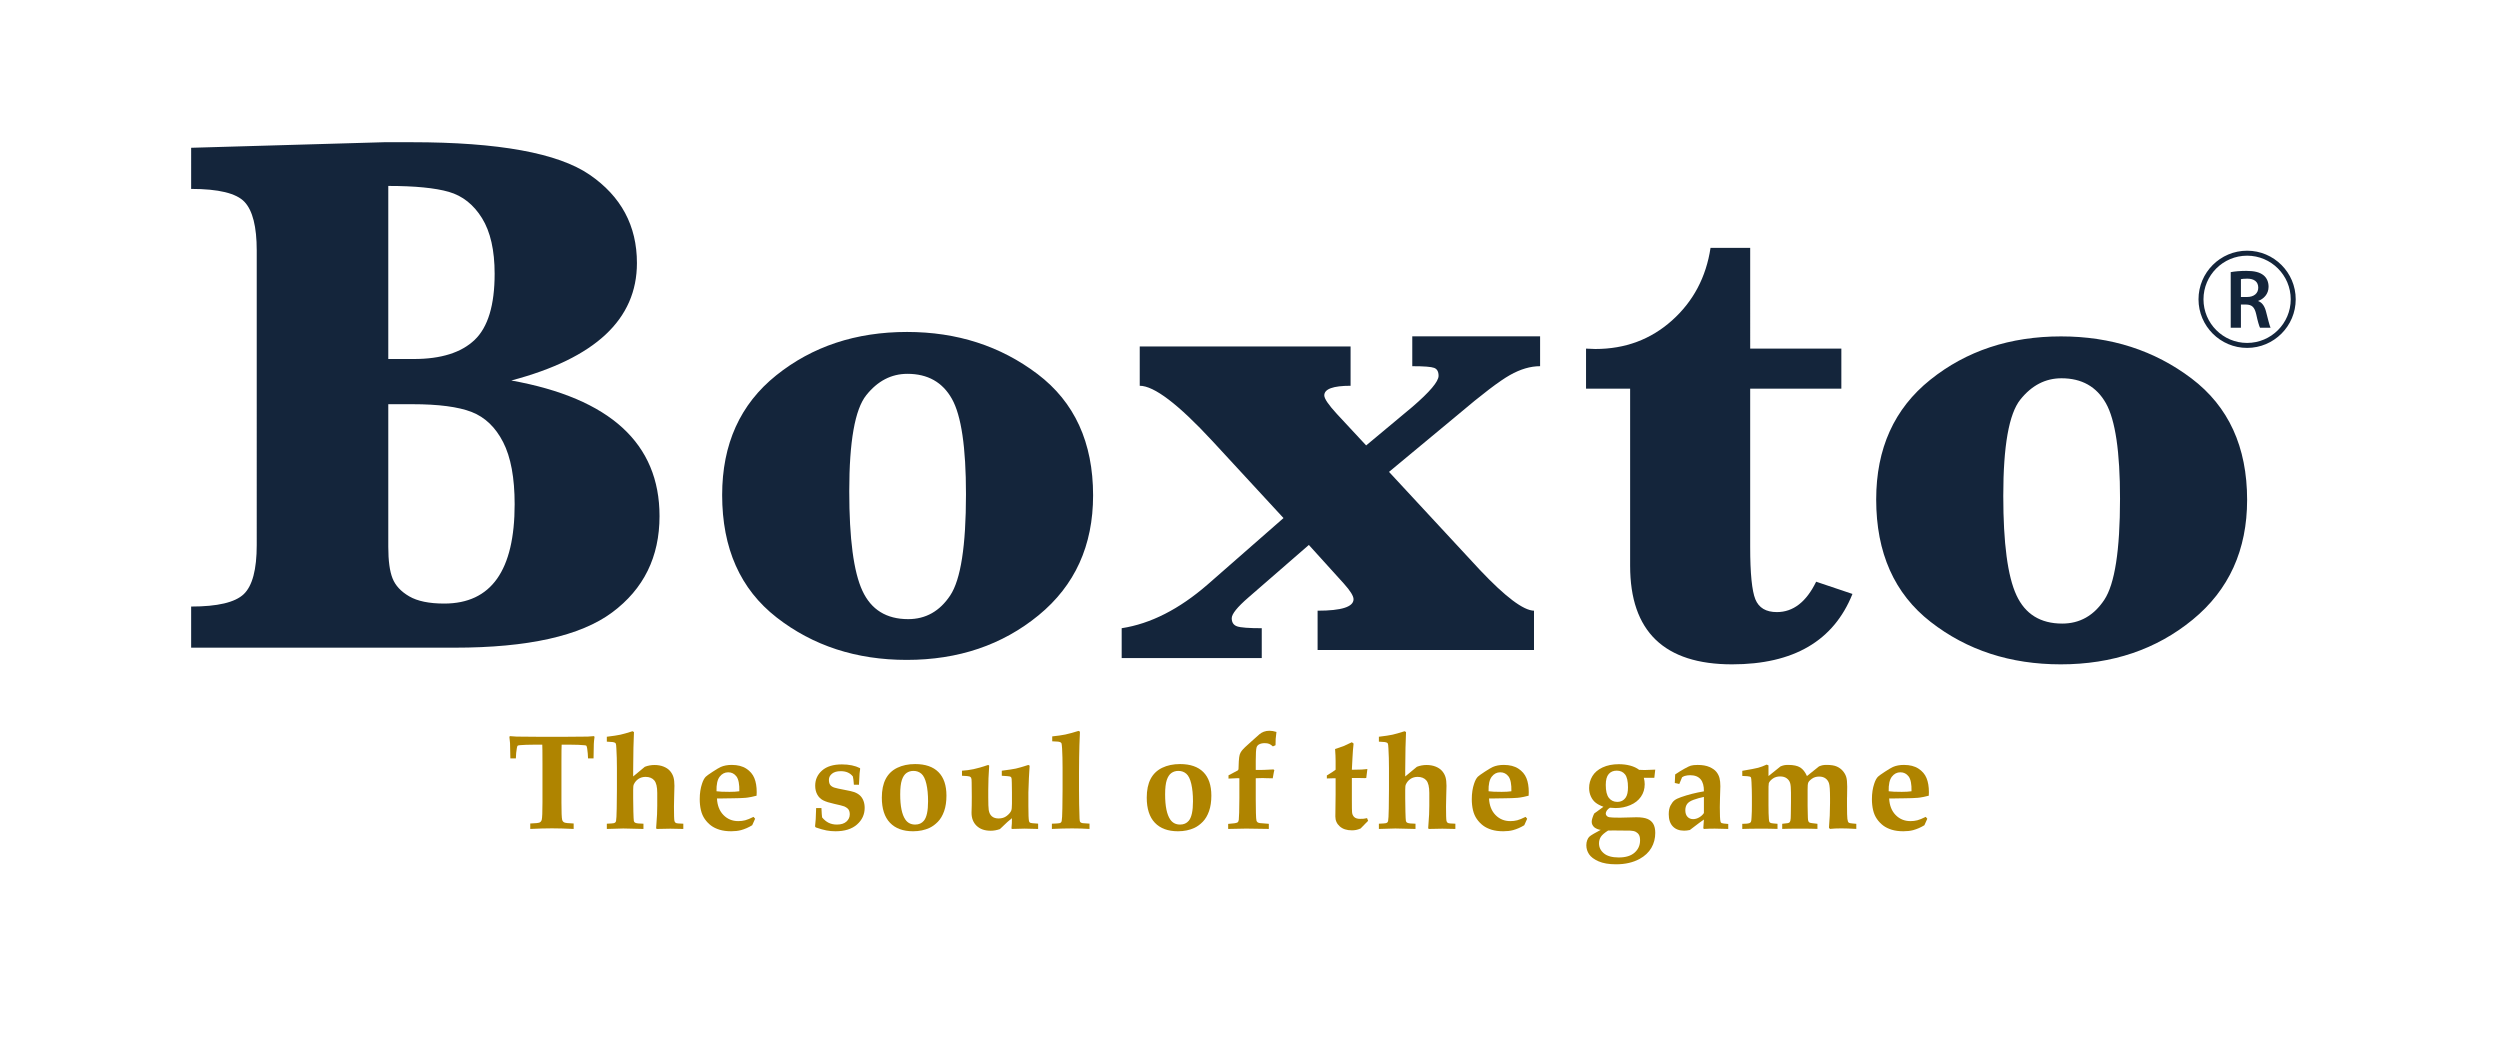
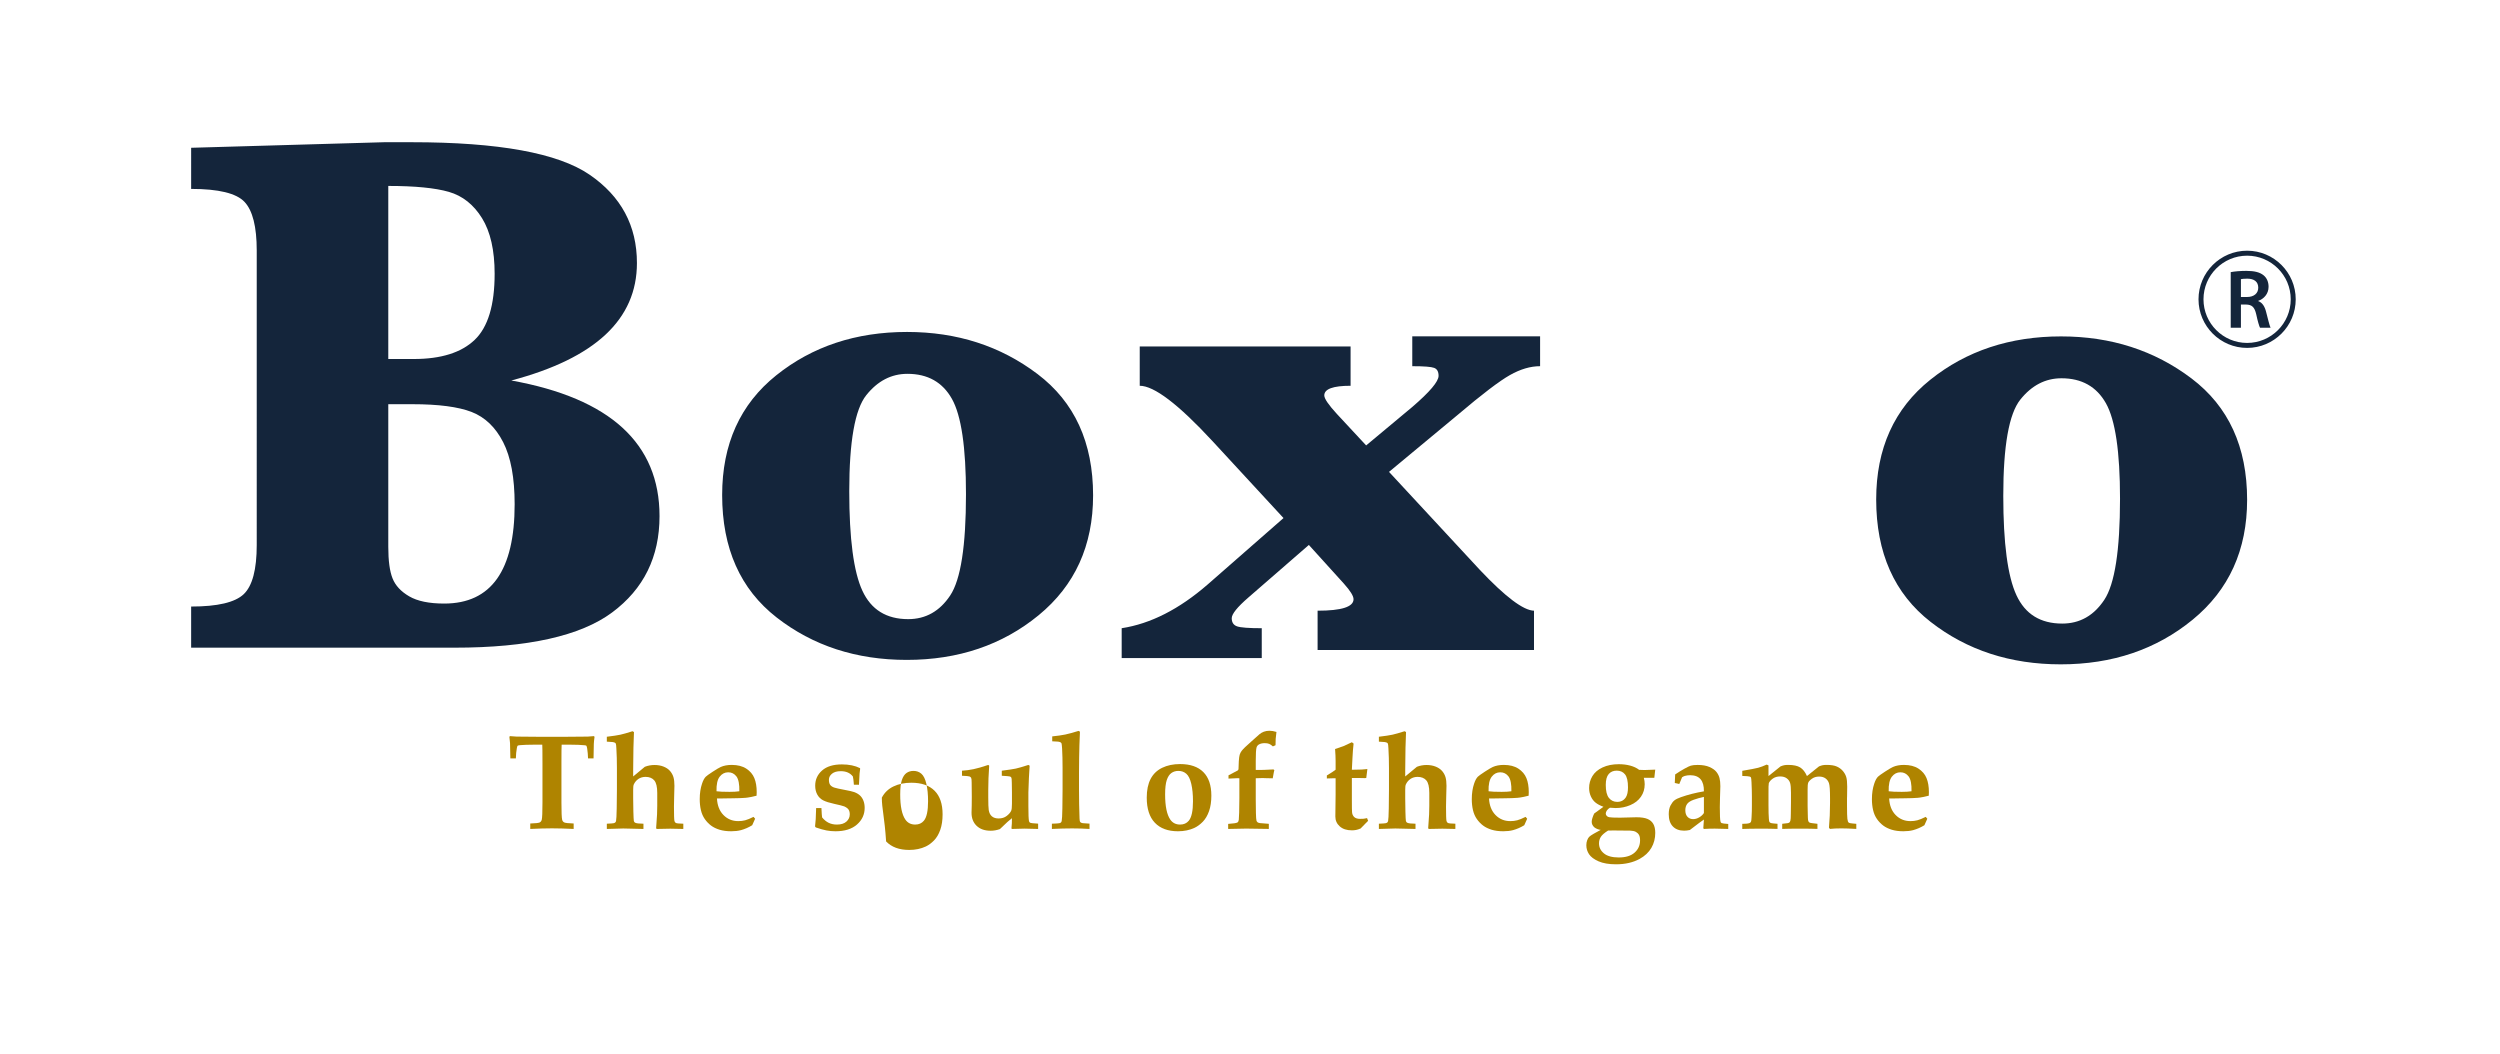
<svg xmlns="http://www.w3.org/2000/svg" xml:space="preserve" viewBox="0 0 485.85 204.776" height="204.776px" width="485.85px" y="0px" x="0px" id="Layer_1" version="1.1">
  <path d="M99.368,73.945c9.601,1.729,16.803,4.79,21.604,9.182c4.8,4.394,7.201,10.118,7.201,17.175  c0,7.923-3.071,14.166-9.217,18.725c-6.146,4.562-16.347,6.843-30.607,6.843H37.146v-7.994c5.137,0,8.546-0.805,10.227-2.412  c1.68-1.609,2.52-4.789,2.52-9.545V48.668c0-4.608-0.792-7.753-2.375-9.434c-1.585-1.679-5.042-2.521-10.371-2.521V28.72  l37.521-1.081h5.329c16.898,0,28.421,2.101,34.567,6.302c6.145,4.201,9.217,9.927,9.217,17.176c0,5.472-2.028,10.106-6.084,13.897  C113.639,68.81,107.528,71.785,99.368,73.945 M75.459,69.769h4.969c5.28,0,9.219-1.237,11.81-3.709  c2.593-2.472,3.889-6.757,3.889-12.854c0-4.562-0.815-8.162-2.448-10.803c-1.634-2.64-3.781-4.344-6.446-5.114  c-2.664-0.767-6.59-1.152-11.774-1.152V69.769z M75.459,78.554v27.727c0,2.688,0.275,4.728,0.828,6.119  c0.551,1.396,1.632,2.559,3.24,3.494c1.609,0.937,3.877,1.403,6.807,1.403c4.561,0,7.98-1.607,10.262-4.824  c2.28-3.217,3.42-8.042,3.42-14.475c0-5.138-0.744-9.157-2.232-12.063c-1.488-2.904-3.529-4.86-6.12-5.869  c-2.592-1.007-6.435-1.513-11.523-1.513H75.459z" fill="#14253B" />
  <path d="M140.343,96.198c0-9.889,3.505-17.645,10.514-23.261c7.01-5.617,15.484-8.426,25.421-8.426  c9.698,0,18.15,2.726,25.349,8.174c7.203,5.451,10.804,13.311,10.804,23.584c0,9.746-3.529,17.512-10.586,23.297  c-7.059,5.787-15.604,8.678-25.637,8.678c-9.794,0-18.221-2.747-25.277-8.246C143.873,114.501,140.343,106.567,140.343,96.198   M165.045,95.478c0,9.217,0.851,15.664,2.556,19.335c1.703,3.673,4.669,5.51,8.895,5.51c3.408,0,6.132-1.535,8.172-4.608  c2.04-3.072,3.061-9.625,3.061-19.661c0-9.122-0.911-15.305-2.736-18.544c-1.825-3.241-4.705-4.86-8.641-4.86  c-3.122,0-5.786,1.379-7.994,4.14C166.148,79.55,165.045,85.779,165.045,95.478" fill="#14253B" />
-   <path d="M340.131,75.53v30.751c0,5.137,0.337,8.532,1.007,10.19c0.674,1.654,2.064,2.483,4.179,2.483  c3.169,0,5.714-1.968,7.634-5.904l7.057,2.375c-3.646,9.123-11.45,13.683-23.402,13.683c-6.58,0-11.524-1.597-14.838-4.787  c-3.313-3.192-4.968-7.982-4.968-14.367V75.53h-8.57V67.75l1.801,0.074c5.81,0,10.777-1.849,14.906-5.544  c4.13-3.697,6.627-8.401,7.49-14.115h7.705V67.75h17.716v7.779H340.131z" fill="#14253B" />
  <path d="M364.618,97.063c0-9.891,3.502-17.645,10.515-23.261c7.007-5.617,15.481-8.426,25.421-8.426  c9.696,0,18.146,2.725,25.348,8.173c7.202,5.45,10.803,13.312,10.803,23.584c0,9.746-3.529,17.514-10.586,23.297  c-7.059,5.785-15.603,8.678-25.638,8.678c-9.793,0-18.219-2.748-25.276-8.246C368.146,115.367,364.618,107.431,364.618,97.063   M389.317,96.342c0,9.217,0.853,15.663,2.559,19.335c1.702,3.674,4.667,5.509,8.893,5.509c3.409,0,6.133-1.536,8.175-4.608  c2.038-3.072,3.061-9.625,3.061-19.658c0-9.124-0.913-15.306-2.736-18.544c-1.827-3.242-4.707-4.862-8.643-4.862  c-3.123,0-5.786,1.38-7.994,4.141C390.422,80.416,389.317,86.643,389.317,96.342" fill="#14253B" />
  <path d="M274.461,65.366v5.801c2.255,0,3.674,0.107,4.25,0.325c0.576,0.216,0.862,0.732,0.862,1.548  c0,1.105-1.704,3.122-5.112,6.05l-8.964,7.474l-5.687-6.119c-1.635-1.776-2.449-2.978-2.449-3.602c0-1.248,1.702-1.873,5.111-1.873  v-7.635h-40.976v7.635c2.783,0,7.49,3.576,14.115,10.731l13.827,14.979l-14.743,12.909c-5.521,4.8-11.091,7.632-16.707,8.497v5.8  h27.222v-5.8c-2.497,0-4.095-0.121-4.79-0.359c-0.696-0.241-1.045-0.769-1.045-1.585c0-0.814,1.081-2.16,3.242-4.031l11.746-10.208  l6.812,7.524c1.249,1.391,1.872,2.4,1.872,3.023c0,1.489-2.328,2.233-6.984,2.233v7.634h42.056v-7.634  c-2.063-0.047-5.569-2.69-10.513-7.922l-17.663-19.057l13.376-11.104c4.703-3.985,8.075-6.555,10.116-7.706  c2.04-1.153,3.997-1.729,5.869-1.729v-5.801H274.461z" fill="#14253B" />
  <path d="M103.051,161.097v-1.058c1.031-0.035,1.644-0.104,1.837-0.205c0.192-0.104,0.324-0.275,0.393-0.516  c0.094-0.371,0.142-1.483,0.142-3.34v-7.723c0-2.104-0.013-3.282-0.039-3.53h-1.844c-0.928,0-1.745,0.028-2.449,0.089  c-0.284,0.026-0.447,0.061-0.49,0.103c-0.06,0.052-0.112,0.202-0.154,0.451c-0.112,0.603-0.177,1.276-0.194,2.024h-1.069  c-0.035-1.762-0.057-2.754-0.065-2.978c-0.025-0.379-0.068-0.788-0.128-1.226l0.116-0.128c0.404,0.043,0.834,0.072,1.29,0.091  c0.739,0.024,2.162,0.037,4.267,0.037h5.208c2.166,0,3.614-0.013,4.344-0.037c0.397-0.019,0.795-0.048,1.199-0.091l0.13,0.128  c-0.078,0.524-0.125,0.984-0.142,1.38c-0.01,0.069-0.027,1.01-0.053,2.823h-1.069c-0.018-0.67-0.074-1.311-0.168-1.921  c-0.052-0.31-0.107-0.494-0.168-0.555c-0.051-0.042-0.189-0.073-0.412-0.089c-0.705-0.069-1.551-0.103-2.54-0.103h-1.842  c-0.026,0.299-0.04,1.477-0.04,3.53v7.723c0,1.856,0.046,2.975,0.142,3.352c0.061,0.224,0.189,0.39,0.387,0.496  c0.198,0.106,0.813,0.178,1.845,0.213v1.058c-1.668-0.077-3.074-0.116-4.216-0.116C106.045,160.981,104.64,161.02,103.051,161.097" fill="#AF8400" />
  <path d="M132.796,160.079v1.019c-1.289-0.035-2.132-0.052-2.527-0.052c-0.267,0-1.144,0.017-2.63,0.052l-0.128-0.13  l0.181-2.693c0.026-0.472,0.038-1.036,0.038-1.688v-2.504c0-1.167-0.194-1.978-0.586-2.43c-0.391-0.45-0.952-0.676-1.681-0.676  c-0.534,0-0.998,0.134-1.393,0.4c-0.396,0.267-0.696,0.628-0.903,1.083c-0.078,0.163-0.116,0.515-0.116,1.057v1.624  c0,0.671,0.012,1.522,0.039,2.559s0.056,1.648,0.091,1.837c0.026,0.103,0.06,0.18,0.103,0.232c0.042,0.051,0.103,0.095,0.18,0.129  c0.128,0.061,0.327,0.103,0.593,0.13l0.992,0.051v1.019c-2.347-0.062-3.653-0.092-3.918-0.092l-3.198,0.092v-1.019  c0.764-0.034,1.214-0.069,1.347-0.104c0.133-0.033,0.232-0.082,0.296-0.147c0.065-0.063,0.114-0.155,0.149-0.277  c0.06-0.267,0.103-1.083,0.128-2.448c0.026-1.367,0.04-2.583,0.04-3.648v-4.178c0-1.383-0.035-2.639-0.103-3.765  c-0.026-0.575-0.064-0.914-0.117-1.017c-0.034-0.061-0.082-0.108-0.142-0.143c-0.094-0.06-0.253-0.108-0.478-0.143  c-0.146-0.024-0.52-0.052-1.121-0.076v-0.955c1.211-0.146,2.09-0.278,2.637-0.399c0.546-0.12,1.331-0.344,2.353-0.671l0.284,0.155  l-0.103,3.068c-0.035,1.555-0.052,3-0.052,4.332v1.236l2.269-1.881c0.601-0.232,1.225-0.348,1.87-0.348  c0.678,0,1.283,0.108,1.811,0.328c0.528,0.219,0.943,0.509,1.243,0.87c0.301,0.36,0.514,0.753,0.639,1.181  c0.124,0.423,0.187,0.981,0.187,1.668c0,0.232-0.018,0.902-0.051,2.012c-0.026,0.815-0.04,1.486-0.04,2.011  c0,1.59,0.03,2.522,0.091,2.797c0.042,0.189,0.137,0.322,0.284,0.4C131.498,160.013,131.979,160.06,132.796,160.079" fill="#AF8400" />
  <path d="M146.75,159.111l-0.568,1.265c-0.705,0.43-1.43,0.748-2.179,0.953c-0.558,0.146-1.195,0.219-1.908,0.219  c-0.851,0-1.6-0.099-2.25-0.295c-0.649-0.198-1.203-0.471-1.663-0.813c-0.459-0.344-0.863-0.765-1.212-1.264  c-0.347-0.497-0.599-1.073-0.754-1.727c-0.154-0.654-0.231-1.367-0.231-2.14c0-1.126,0.15-2.132,0.451-3.018  c0.205-0.619,0.446-1.065,0.722-1.342c0.171-0.171,0.618-0.493,1.341-0.965c0.721-0.473,1.246-0.782,1.573-0.93  c0.601-0.266,1.31-0.399,2.126-0.399c1.152,0,2.098,0.241,2.836,0.723c0.739,0.481,1.262,1.096,1.566,1.843  c0.307,0.749,0.458,1.654,0.458,2.72c0,0.242-0.009,0.475-0.026,0.697c-0.214,0.068-0.54,0.146-0.979,0.231  c-0.585,0.112-0.979,0.173-1.187,0.182c-0.644,0.051-1.494,0.082-2.552,0.09c-1.057,0.009-1.642,0.017-1.753,0.025  c-0.112,0.01-0.236,0.013-0.375,0.013h-0.85c0.069,1.358,0.489,2.431,1.264,3.218c0.773,0.785,1.728,1.18,2.862,1.18  c0.489,0,0.94-0.055,1.353-0.162s0.955-0.328,1.624-0.664L146.75,159.111z M143.682,153.774c0.033-1.364-0.15-2.324-0.555-2.875  c-0.412-0.541-0.945-0.811-1.598-0.811c-0.67,0-1.225,0.283-1.663,0.851c-0.447,0.575-0.654,1.521-0.619,2.835  c0.507,0.078,1.354,0.115,2.54,0.115C142.543,153.889,143.175,153.852,143.682,153.774" fill="#AF8400" />
  <path d="M158.607,157.037h1.031c0.042,0.963,0.086,1.567,0.129,1.817c0.386,0.473,0.812,0.822,1.275,1.051  c0.465,0.227,0.997,0.342,1.598,0.342c0.809,0,1.428-0.194,1.857-0.581c0.429-0.387,0.645-0.854,0.645-1.405  c0-0.36-0.071-0.658-0.213-0.895c-0.141-0.236-0.428-0.454-0.857-0.651c-0.335-0.121-0.978-0.285-1.928-0.489  c-0.949-0.208-1.67-0.436-2.159-0.685c-0.49-0.25-0.873-0.621-1.148-1.113c-0.275-0.496-0.412-1.073-0.412-1.736  c0-1.185,0.447-2.172,1.341-2.956c0.894-0.789,2.177-1.182,3.854-1.182c0.697,0,1.337,0.061,1.921,0.182  c0.584,0.119,1.112,0.301,1.586,0.541l0.038,0.127c-0.051,0.303-0.09,0.608-0.115,0.918c-0.027,0.308-0.066,1.038-0.118,2.191  l-0.992-0.015c-0.009-0.093-0.022-0.253-0.039-0.477c-0.026-0.386-0.077-0.76-0.155-1.122c-0.268-0.342-0.595-0.601-0.986-0.773  c-0.392-0.172-0.849-0.256-1.374-0.256c-0.73,0-1.294,0.163-1.694,0.488c-0.401,0.328-0.601,0.718-0.601,1.174  c0,0.463,0.091,0.808,0.271,1.031c0.181,0.224,0.447,0.393,0.799,0.503c0.352,0.112,1.003,0.255,1.954,0.432  c0.948,0.176,1.587,0.324,1.914,0.443c0.473,0.181,0.851,0.41,1.134,0.686c0.284,0.274,0.5,0.615,0.651,1.023  c0.151,0.408,0.225,0.857,0.225,1.349c0,1.279-0.496,2.357-1.489,3.234c-0.992,0.876-2.387,1.314-4.182,1.314  c-0.603,0-1.187-0.053-1.754-0.161c-0.567-0.107-1.26-0.303-2.075-0.586l-0.143-0.193c0.068-0.66,0.112-1.13,0.129-1.405  L158.607,157.037z" fill="#AF8400" />
-   <path d="M171.375,155.012c0-1.46,0.249-2.671,0.749-3.628c0.498-0.959,1.246-1.681,2.243-2.167  c0.997-0.485,2.156-0.728,3.481-0.728c1.984,0,3.495,0.52,4.53,1.559c1.036,1.04,1.554,2.566,1.554,4.576  c0,1.161-0.149,2.166-0.45,3.018c-0.301,0.852-0.706,1.537-1.212,2.056c-0.508,0.521-1.041,0.913-1.599,1.18  c-0.954,0.447-2.028,0.67-3.224,0.67c-1.942,0-3.439-0.551-4.492-1.655C171.901,158.788,171.375,157.161,171.375,155.012   M174.946,154.392c0,2.287,0.335,3.917,1.005,4.887c0.447,0.645,1.083,0.968,1.908,0.968c0.705,0,1.265-0.246,1.676-0.736  c0.551-0.651,0.826-1.916,0.826-3.79c0-1.313-0.11-2.44-0.33-3.382c-0.219-0.943-0.542-1.597-0.965-1.968  c-0.427-0.37-0.94-0.555-1.541-0.555c-0.516,0-0.968,0.136-1.354,0.406c-0.387,0.271-0.688,0.727-0.903,1.368  C175.054,152.23,174.946,153.164,174.946,154.392" fill="#AF8400" />
+   <path d="M171.375,155.012c0.498-0.959,1.246-1.681,2.243-2.167  c0.997-0.485,2.156-0.728,3.481-0.728c1.984,0,3.495,0.52,4.53,1.559c1.036,1.04,1.554,2.566,1.554,4.576  c0,1.161-0.149,2.166-0.45,3.018c-0.301,0.852-0.706,1.537-1.212,2.056c-0.508,0.521-1.041,0.913-1.599,1.18  c-0.954,0.447-2.028,0.67-3.224,0.67c-1.942,0-3.439-0.551-4.492-1.655C171.901,158.788,171.375,157.161,171.375,155.012   M174.946,154.392c0,2.287,0.335,3.917,1.005,4.887c0.447,0.645,1.083,0.968,1.908,0.968c0.705,0,1.265-0.246,1.676-0.736  c0.551-0.651,0.826-1.916,0.826-3.79c0-1.313-0.11-2.44-0.33-3.382c-0.219-0.943-0.542-1.597-0.965-1.968  c-0.427-0.37-0.94-0.555-1.541-0.555c-0.516,0-0.968,0.136-1.354,0.406c-0.387,0.271-0.688,0.727-0.903,1.368  C175.054,152.23,174.946,153.164,174.946,154.392" fill="#AF8400" />
  <path d="M186.953,150.759v-0.981c0.739-0.042,1.483-0.142,2.23-0.297c0.749-0.155,1.706-0.429,2.875-0.825  l0.181,0.144c-0.121,1.7-0.181,3.273-0.181,4.718v1.444c0,1.228,0.031,2.049,0.09,2.461c0.086,0.542,0.293,0.95,0.62,1.226  s0.76,0.411,1.302,0.411c0.62,0,1.139-0.16,1.56-0.482c0.422-0.323,0.712-0.655,0.877-1c0.104-0.223,0.155-0.688,0.155-1.392v-2.204  l-0.027-1.83c0-0.592-0.038-0.95-0.116-1.071c-0.043-0.078-0.128-0.137-0.257-0.181c-0.13-0.042-0.654-0.089-1.573-0.14v-0.981  c1.331-0.17,2.238-0.309,2.719-0.412c0.481-0.103,1.298-0.34,2.45-0.71l0.244,0.144l-0.142,2.371  c-0.068,1.685-0.103,2.625-0.103,2.821v2.646c0,1.571,0.039,2.544,0.116,2.913c0.033,0.154,0.099,0.263,0.193,0.322  c0.163,0.086,0.692,0.149,1.585,0.192v1.032l-2.656-0.064l-2.436,0.064l-0.09-0.103l0.077-0.994  c0.008-0.163,0.014-0.493,0.014-0.992c-0.335,0.267-0.628,0.512-0.878,0.735l-1.456,1.38c-0.594,0.214-1.19,0.321-1.792,0.321  c-1.161,0-2.072-0.318-2.733-0.954c-0.661-0.635-0.991-1.482-0.991-2.539c0-0.129,0.012-0.606,0.038-1.433  c0.009-0.438,0.013-1.004,0.013-1.7l-0.026-2.719c0-0.501-0.032-0.809-0.096-0.93c-0.064-0.12-0.171-0.211-0.316-0.271  C188.277,150.84,187.787,150.793,186.953,150.759" fill="#AF8400" />
  <path d="M211.736,160.065v1.032c-1.075-0.069-2.196-0.104-3.365-0.104c-1.169,0-2.485,0.034-3.946,0.104v-1.019  c0.817-0.025,1.311-0.06,1.483-0.103c0.129-0.035,0.225-0.085,0.29-0.148c0.064-0.064,0.11-0.166,0.135-0.304  c0.06-0.259,0.104-1.07,0.129-2.437c0.026-1.367,0.038-2.578,0.038-3.635v-4.255c0-1.35-0.029-2.582-0.09-3.699  c-0.035-0.603-0.078-0.96-0.128-1.071c-0.035-0.058-0.082-0.105-0.142-0.141c-0.103-0.068-0.267-0.119-0.491-0.154  c-0.127-0.018-0.515-0.038-1.159-0.065v-0.954c1.065-0.111,1.916-0.233,2.552-0.366c0.637-0.135,1.491-0.368,2.565-0.702  l0.271,0.154l-0.103,2.604c-0.044,1.461-0.07,3.253-0.078,5.376v3.301c0,1.244,0.008,2.179,0.025,2.797  c0.035,1.537,0.06,2.468,0.077,2.791c0.017,0.321,0.048,0.526,0.09,0.611c0.027,0.062,0.069,0.112,0.13,0.156  c0.077,0.06,0.21,0.106,0.399,0.142C210.498,159.993,210.936,160.023,211.736,160.065" fill="#AF8400" />
  <path d="M222.859,155.012c0-1.46,0.249-2.671,0.748-3.628c0.499-0.959,1.246-1.681,2.243-2.167  c0.997-0.485,2.157-0.728,3.481-0.728c1.984,0,3.494,0.52,4.53,1.559c1.035,1.04,1.554,2.566,1.554,4.576  c0,1.161-0.15,2.166-0.45,3.018c-0.302,0.852-0.707,1.537-1.213,2.056c-0.508,0.521-1.041,0.913-1.6,1.18  c-0.953,0.447-2.027,0.67-3.222,0.67c-1.943,0-3.439-0.551-4.493-1.655C223.385,158.788,222.859,157.161,222.859,155.012   M226.43,154.392c0,2.287,0.334,3.917,1.005,4.887c0.447,0.645,1.083,0.968,1.908,0.968c0.704,0,1.264-0.246,1.676-0.736  c0.55-0.651,0.826-1.916,0.826-3.79c0-1.313-0.109-2.44-0.33-3.382c-0.218-0.943-0.542-1.597-0.966-1.968  c-0.426-0.37-0.939-0.555-1.541-0.555c-0.516,0-0.967,0.136-1.353,0.406c-0.387,0.271-0.688,0.727-0.903,1.368  C226.537,152.23,226.43,153.164,226.43,154.392" fill="#AF8400" />
  <path d="M238.681,161.097v-0.981c1.016-0.066,1.616-0.162,1.806-0.281c0.146-0.095,0.231-0.269,0.259-0.516  c0.059-0.447,0.098-1.849,0.114-4.203v-3.867l-0.36-0.015l-1.753,0.079v-0.633c1.144-0.592,1.735-0.907,1.779-0.94  c0.11-0.076,0.168-0.181,0.168-0.311c0-0.404,0.02-0.903,0.057-1.501c0.04-0.598,0.098-1.021,0.175-1.271  c0.077-0.248,0.202-0.49,0.373-0.722c0.283-0.378,0.912-0.987,1.883-1.83l1.561-1.393c0.248-0.215,0.536-0.383,0.862-0.509  c0.327-0.124,0.696-0.188,1.109-0.188c0.422,0,0.873,0.079,1.354,0.232c-0.138,0.928-0.198,1.787-0.181,2.579l-0.515,0.23  c-0.258-0.238-0.5-0.404-0.723-0.495c-0.225-0.09-0.507-0.137-0.852-0.137c-0.499,0-0.894,0.096-1.185,0.284  c-0.208,0.138-0.345,0.322-0.413,0.556c-0.103,0.343-0.155,1.202-0.155,2.577v1.792l1.522-0.013c0.738-0.018,1.377-0.047,1.919-0.09  l0.169,0.13c-0.043,0.146-0.078,0.295-0.104,0.45l-0.207,1.147l-1.301-0.027c-0.379-0.017-0.594-0.023-0.646-0.023  c-0.153,0-0.604,0.012-1.353,0.038v4.111c0,0.921,0.011,1.797,0.032,2.629c0.021,0.835,0.059,1.339,0.11,1.51  c0.041,0.121,0.109,0.218,0.199,0.297c0.09,0.077,0.238,0.133,0.446,0.167c0.051,0.009,0.635,0.057,1.752,0.142v0.993l-4.396-0.065  C241.647,161.032,240.478,161.054,238.681,161.097" fill="#AF8400" />
  <path d="M257.86,151.287v-0.581l1.161-0.734c0.19-0.119,0.371-0.249,0.541-0.386v-1.729  c0-0.618-0.034-1.383-0.102-2.295c0.833-0.275,1.374-0.46,1.623-0.554c0.042-0.018,0.588-0.271,1.638-0.761l0.335,0.258  l-0.129,1.341l-0.09,1.482l-0.116,2.257h0.425c1.144,0,2.007-0.043,2.591-0.131l-0.219,1.741c-0.103,0.018-0.198,0.026-0.283,0.026  l-1.264-0.026h-1.25v4.307c0,1.323,0.014,2.104,0.037,2.347c0.035,0.403,0.179,0.718,0.433,0.947  c0.252,0.228,0.621,0.341,1.103,0.341c0.293,0.011,0.527,0.002,0.703-0.02c0.175-0.02,0.401-0.061,0.677-0.122l0.206,0.528  l-0.464,0.464c-0.378,0.389-0.71,0.727-0.992,1.019c-0.335,0.146-0.635,0.243-0.898,0.291c-0.262,0.047-0.528,0.071-0.804,0.071  c-0.999,0-1.781-0.257-2.353-0.768c-0.572-0.512-0.857-1.15-0.857-1.915l0.051-4.254v-3.185h-0.348  C258.742,151.248,258.291,151.261,257.86,151.287" fill="#AF8400" />
  <path d="M282.837,160.079v1.019c-1.289-0.035-2.131-0.052-2.526-0.052c-0.267,0-1.145,0.017-2.631,0.052l-0.128-0.13  l0.181-2.693c0.026-0.472,0.038-1.036,0.038-1.688v-2.504c0-1.167-0.195-1.978-0.585-2.43c-0.393-0.45-0.953-0.676-1.684-0.676  c-0.531,0-0.997,0.134-1.393,0.4c-0.395,0.267-0.697,0.628-0.901,1.083c-0.078,0.163-0.117,0.515-0.117,1.057v1.624  c0,0.671,0.013,1.522,0.039,2.559c0.025,1.036,0.055,1.648,0.091,1.837c0.026,0.103,0.061,0.18,0.104,0.232  c0.042,0.051,0.104,0.095,0.179,0.129c0.129,0.061,0.327,0.103,0.595,0.13l0.991,0.051v1.019c-2.346-0.062-3.652-0.092-3.918-0.092  l-3.198,0.092v-1.019c0.765-0.034,1.214-0.069,1.349-0.104c0.132-0.033,0.231-0.082,0.295-0.147  c0.065-0.063,0.114-0.155,0.148-0.277c0.061-0.267,0.104-1.083,0.13-2.448c0.024-1.367,0.038-2.583,0.038-3.648v-4.178  c0-1.383-0.034-2.639-0.103-3.765c-0.026-0.575-0.065-0.914-0.117-1.017c-0.033-0.061-0.081-0.108-0.14-0.143  c-0.096-0.06-0.255-0.108-0.479-0.143c-0.145-0.024-0.519-0.052-1.121-0.076v-0.955c1.212-0.146,2.092-0.278,2.638-0.399  c0.546-0.12,1.329-0.344,2.353-0.671l0.284,0.155l-0.104,3.068c-0.035,1.555-0.053,3-0.053,4.332v1.236l2.269-1.881  c0.603-0.232,1.225-0.348,1.869-0.348c0.682,0,1.283,0.108,1.813,0.328c0.527,0.219,0.941,0.509,1.244,0.87  c0.301,0.36,0.513,0.753,0.638,1.181c0.124,0.423,0.187,0.981,0.187,1.668c0,0.232-0.018,0.902-0.051,2.012  c-0.024,0.815-0.04,1.486-0.04,2.011c0,1.59,0.03,2.522,0.091,2.797c0.042,0.189,0.138,0.322,0.285,0.4  C281.54,160.013,282.02,160.06,282.837,160.079" fill="#AF8400" />
  <path d="M296.792,159.111l-0.568,1.265c-0.705,0.43-1.432,0.748-2.179,0.953c-0.557,0.146-1.195,0.219-1.907,0.219  c-0.852,0-1.602-0.099-2.251-0.295c-0.648-0.198-1.202-0.471-1.661-0.813c-0.461-0.344-0.863-0.765-1.214-1.264  c-0.347-0.497-0.599-1.073-0.753-1.727c-0.154-0.654-0.232-1.367-0.232-2.14c0-1.126,0.15-2.132,0.452-3.018  c0.205-0.619,0.446-1.065,0.722-1.342c0.172-0.171,0.619-0.493,1.341-0.965c0.72-0.473,1.245-0.782,1.572-0.93  c0.602-0.266,1.31-0.399,2.127-0.399c1.151,0,2.098,0.241,2.836,0.723s1.262,1.096,1.566,1.843c0.305,0.749,0.457,1.654,0.457,2.72  c0,0.242-0.008,0.475-0.025,0.697c-0.214,0.068-0.54,0.146-0.979,0.231c-0.585,0.112-0.979,0.173-1.187,0.182  c-0.643,0.051-1.493,0.082-2.552,0.09c-1.058,0.009-1.642,0.017-1.753,0.025c-0.111,0.01-0.236,0.013-0.374,0.013h-0.852  c0.069,1.358,0.49,2.431,1.264,3.218c0.773,0.785,1.727,1.18,2.861,1.18c0.491,0,0.942-0.055,1.355-0.162  c0.411-0.107,0.954-0.328,1.624-0.664L296.792,159.111z M293.724,153.774c0.033-1.364-0.151-2.324-0.555-2.875  c-0.413-0.541-0.946-0.811-1.601-0.811c-0.669,0-1.223,0.283-1.661,0.851c-0.447,0.575-0.654,1.521-0.619,2.835  c0.507,0.078,1.354,0.115,2.54,0.115C292.584,153.889,293.216,153.852,293.724,153.774" fill="#AF8400" />
  <path d="M309.822,158.093l1.792-1.302c-0.638-0.232-1.146-0.502-1.528-0.806c-0.383-0.306-0.688-0.706-0.915-1.206  c-0.228-0.498-0.342-1.048-0.342-1.649c0-0.815,0.211-1.58,0.631-2.288c0.423-0.708,1.082-1.275,1.98-1.696  c0.897-0.42,1.948-0.632,3.15-0.632c0.808,0,1.555,0.093,2.238,0.278c0.683,0.185,1.257,0.457,1.721,0.817  c0.498,0.026,0.841,0.039,1.031,0.039c0.257,0,0.958-0.025,2.102-0.077l-0.181,1.587h-2.037c0.111,0.43,0.168,0.846,0.168,1.25  c0,0.919-0.245,1.731-0.736,2.436c-0.488,0.704-1.179,1.246-2.067,1.623c-0.891,0.38-1.834,0.569-2.831,0.569  c-0.266,0-0.64-0.023-1.121-0.064c-0.267,0.154-0.469,0.337-0.605,0.548c-0.139,0.21-0.206,0.406-0.206,0.587  c0,0.153,0.057,0.299,0.175,0.438c0.114,0.136,0.276,0.227,0.481,0.269c0.284,0.062,0.993,0.092,2.128,0.092l3.17-0.079  c0.931,0,1.646,0.108,2.154,0.323c0.507,0.215,0.885,0.542,1.134,0.979c0.249,0.438,0.375,1.02,0.375,1.741  c0,1.073-0.255,2.045-0.761,2.913c-0.508,0.868-1.269,1.581-2.282,2.14c-1.28,0.696-2.806,1.045-4.576,1.045  c-1.393,0-2.526-0.194-3.404-0.58c-0.877-0.387-1.49-0.847-1.844-1.379c-0.353-0.533-0.528-1.114-0.528-1.74  c0-0.361,0.057-0.69,0.168-0.98c0.112-0.293,0.24-0.512,0.388-0.658c0.146-0.146,0.433-0.344,0.862-0.594  c0.825-0.463,1.286-0.717,1.38-0.759c-0.463-0.052-0.881-0.221-1.252-0.503c-0.334-0.311-0.501-0.662-0.501-1.059  c0-0.214,0.043-0.455,0.128-0.721C309.58,158.618,309.702,158.316,309.822,158.093 M312.517,161.406  c-0.706,0.447-1.176,0.857-1.413,1.23c-0.235,0.375-0.354,0.794-0.354,1.258c0,0.783,0.32,1.435,0.961,1.958  c0.639,0.525,1.6,0.788,2.88,0.788c1.341,0,2.366-0.313,3.076-0.941c0.709-0.628,1.063-1.422,1.063-2.384  c0-0.465-0.07-0.819-0.212-1.063c-0.142-0.245-0.341-0.439-0.601-0.58c-0.258-0.144-0.614-0.225-1.07-0.246  c-0.455-0.021-1.508-0.031-3.157-0.031C313.389,161.394,312.997,161.398,312.517,161.406 M312.065,152.538  c0,1.185,0.206,2.031,0.618,2.539s0.95,0.76,1.611,0.76c0.73,0,1.289-0.296,1.676-0.889c0.274-0.43,0.413-1.075,0.413-1.935  c0-1.202-0.194-2.045-0.58-2.526c-0.387-0.481-0.925-0.721-1.612-0.721c-0.654,0-1.171,0.218-1.552,0.656  C312.255,150.862,312.065,151.565,312.065,152.538" fill="#AF8400" />
  <path d="M335.867,160.129v0.968c-0.987-0.043-1.864-0.064-2.63-0.064c-0.723,0-1.422,0.021-2.101,0.064l-0.116-0.143  l0.116-1.688c-0.31,0.197-1.221,0.878-2.733,2.037c-0.387,0.086-0.757,0.13-1.108,0.13c-0.938,0-1.67-0.276-2.198-0.826  c-0.527-0.552-0.793-1.341-0.793-2.371c0-0.696,0.118-1.269,0.354-1.717c0.236-0.443,0.49-0.773,0.762-0.984  c0.271-0.212,0.688-0.416,1.256-0.614c1.359-0.48,2.844-0.857,4.461-1.133c0.017-1.023-0.193-1.802-0.632-2.332  c-0.446-0.533-1.127-0.802-2.037-0.802c-0.37,0-0.722,0.048-1.057,0.143c-0.146,0.044-0.317,0.129-0.516,0.257l-0.542,1.304  l-0.876-0.194l0.077-1.662c0.636-0.431,1.241-0.804,1.816-1.122c0.578-0.317,0.979-0.512,1.213-0.58  c0.317-0.094,0.764-0.143,1.34-0.143c0.938,0,1.709,0.137,2.313,0.407c0.607,0.271,1.053,0.591,1.342,0.96  c0.287,0.37,0.486,0.767,0.593,1.187c0.108,0.422,0.162,0.953,0.162,1.599c0,0.275-0.022,0.992-0.065,2.152  c-0.026,0.773-0.038,1.405-0.038,1.896c0,1.529,0.042,2.457,0.129,2.783c0.034,0.156,0.104,0.259,0.206,0.31  C334.703,160.019,335.137,160.079,335.867,160.129 M331.137,154.87c-0.732,0.154-1.399,0.341-2.006,0.562  c-0.605,0.219-1.024,0.489-1.256,0.812c-0.231,0.323-0.349,0.728-0.349,1.218c0,0.551,0.14,0.977,0.42,1.276  c0.279,0.302,0.646,0.452,1.102,0.452c0.388,0,0.775-0.111,1.168-0.335c0.389-0.224,0.696-0.506,0.921-0.851V154.87z" fill="#AF8400" />
  <path d="M338.592,161.097v-0.993c0.67,0,1.136-0.047,1.394-0.142c0.12-0.042,0.212-0.116,0.271-0.219  c0.087-0.163,0.132-0.472,0.142-0.93l0.052-1.146c0.008-0.24,0.012-0.633,0.012-1.173v-1.688c0-0.766-0.024-1.693-0.075-2.785  c-0.028-0.552-0.063-0.862-0.11-0.936c-0.048-0.073-0.123-0.127-0.227-0.162c-0.163-0.059-0.648-0.103-1.457-0.128v-0.993  c1.565-0.266,2.592-0.463,3.083-0.591c0.489-0.13,1.043-0.337,1.661-0.62l0.35,0.153v2.076l2.345-1.881  c0.274-0.112,0.511-0.188,0.704-0.226c0.192-0.04,0.452-0.061,0.779-0.061c1.031,0,1.811,0.168,2.34,0.498  c0.528,0.332,0.965,0.889,1.309,1.669l2.346-1.881c0.275-0.112,0.51-0.188,0.703-0.226c0.193-0.04,0.452-0.061,0.779-0.061  c0.851,0,1.51,0.107,1.979,0.317c0.468,0.211,0.857,0.497,1.167,0.857c0.309,0.361,0.527,0.748,0.657,1.161  c0.128,0.412,0.192,1.048,0.192,1.908c0,0.944-0.009,1.571-0.025,1.881c-0.008,0.104-0.012,0.228-0.012,0.374v1.341  c0,1.375,0.023,2.254,0.07,2.636c0.048,0.382,0.129,0.623,0.243,0.723c0.117,0.099,0.373,0.16,0.768,0.187  c0.139,0.01,0.38,0.031,0.724,0.064v0.993c-1.178-0.069-2.149-0.103-2.915-0.103c-0.867,0-1.605,0.033-2.217,0.103l-0.181-0.246  l0.155-2.333c0.033-0.944,0.053-1.757,0.053-2.438v-0.978c0-1.53-0.07-2.494-0.208-2.894c-0.137-0.4-0.367-0.716-0.689-0.942  c-0.321-0.228-0.728-0.343-1.218-0.343c-0.55,0-1.021,0.142-1.404,0.42c-0.389,0.279-0.626,0.533-0.717,0.761  s-0.131,0.687-0.123,1.374v3.12l0.026,1.288l0.026,1.044c0.009,0.319,0.039,0.538,0.091,0.657c0.051,0.121,0.123,0.211,0.218,0.271  c0.079,0.043,0.242,0.081,0.49,0.117c0.49,0.059,0.843,0.102,1.058,0.128v0.993c-0.766-0.035-1.865-0.051-3.301-0.051  c-1.599,0-2.781,0.016-3.544,0.051v-0.993c0.162-0.026,0.373-0.051,0.631-0.077c0.378-0.026,0.616-0.07,0.715-0.136  c0.099-0.064,0.179-0.193,0.239-0.385c0.059-0.195,0.089-0.644,0.089-1.349l0.027-2.281v-1.832c0-0.876-0.055-1.497-0.161-1.861  c-0.107-0.366-0.327-0.671-0.657-0.916c-0.332-0.245-0.76-0.368-1.283-0.368c-0.576,0-1.063,0.147-1.457,0.438  c-0.396,0.294-0.646,0.585-0.748,0.877c-0.052,0.162-0.074,0.839-0.063,2.024v2.256c0,1.16,0.024,2.051,0.076,2.668  c0.018,0.326,0.062,0.533,0.129,0.62c0.069,0.086,0.185,0.148,0.349,0.193c0.12,0.033,0.52,0.077,1.198,0.128v0.993  c-0.928-0.035-2.044-0.051-3.352-0.051C340.615,161.046,339.452,161.062,338.592,161.097" fill="#AF8400" />
  <path d="M374.553,159.111l-0.568,1.265c-0.704,0.43-1.43,0.748-2.179,0.953c-0.558,0.146-1.194,0.219-1.908,0.219  c-0.851,0-1.602-0.099-2.25-0.295c-0.647-0.198-1.203-0.471-1.662-0.813c-0.459-0.344-0.863-0.765-1.213-1.264  c-0.348-0.497-0.599-1.073-0.753-1.727c-0.154-0.654-0.232-1.367-0.232-2.14c0-1.126,0.151-2.132,0.452-3.018  c0.205-0.619,0.446-1.065,0.721-1.342c0.172-0.171,0.62-0.493,1.341-0.965c0.722-0.473,1.245-0.782,1.572-0.93  c0.602-0.266,1.311-0.399,2.128-0.399c1.152,0,2.098,0.241,2.836,0.723c0.739,0.481,1.262,1.096,1.565,1.843  c0.306,0.749,0.459,1.654,0.459,2.72c0,0.242-0.01,0.475-0.026,0.697c-0.214,0.068-0.54,0.146-0.979,0.231  c-0.585,0.112-0.979,0.173-1.188,0.182c-0.643,0.051-1.493,0.082-2.551,0.09c-1.057,0.009-1.643,0.017-1.754,0.025  c-0.11,0.01-0.235,0.013-0.374,0.013h-0.851c0.069,1.358,0.49,2.431,1.264,3.218c0.773,0.785,1.728,1.18,2.862,1.18  c0.49,0,0.941-0.055,1.353-0.162c0.412-0.107,0.955-0.328,1.626-0.664L374.553,159.111z M371.483,153.774  c0.034-1.364-0.149-2.324-0.555-2.875c-0.412-0.541-0.945-0.811-1.599-0.811c-0.67,0-1.223,0.283-1.662,0.851  c-0.448,0.575-0.654,1.521-0.62,2.835c0.508,0.078,1.354,0.115,2.54,0.115C370.344,153.889,370.977,153.852,371.483,153.774" fill="#AF8400" />
  <path d="M435.5,59.185h1.01c1.139,0.032,1.643,0.488,1.969,1.919c0.292,1.367,0.569,2.262,0.731,2.588h2.051  c-0.21-0.423-0.505-1.692-0.862-3.06c-0.261-1.058-0.732-1.822-1.529-2.116v-0.049c1.043-0.358,2.003-1.317,2.003-2.734  c0-0.942-0.343-1.708-0.945-2.212c-0.749-0.619-1.807-0.878-3.386-0.878c-1.153,0-2.26,0.097-3.026,0.244v10.805h1.985V59.185z   M435.5,54.253c0.195-0.048,0.604-0.098,1.236-0.098c1.303,0,2.133,0.569,2.133,1.757c0,1.09-0.83,1.807-2.182,1.807H435.5V54.253z" fill="#14253B" />
  <path d="M436.703,48.722c-5.209,0-9.445,4.237-9.445,9.445c0,5.208,4.236,9.445,9.445,9.445  c5.207,0,9.446-4.237,9.446-9.445C446.149,52.959,441.91,48.722,436.703,48.722 M436.703,49.689c4.676,0,8.477,3.803,8.477,8.478  c0,4.675-3.801,8.478-8.477,8.478c-4.675,0-8.478-3.802-8.478-8.478C428.226,53.493,432.028,49.689,436.703,49.689" fill="#14253B" />
</svg>